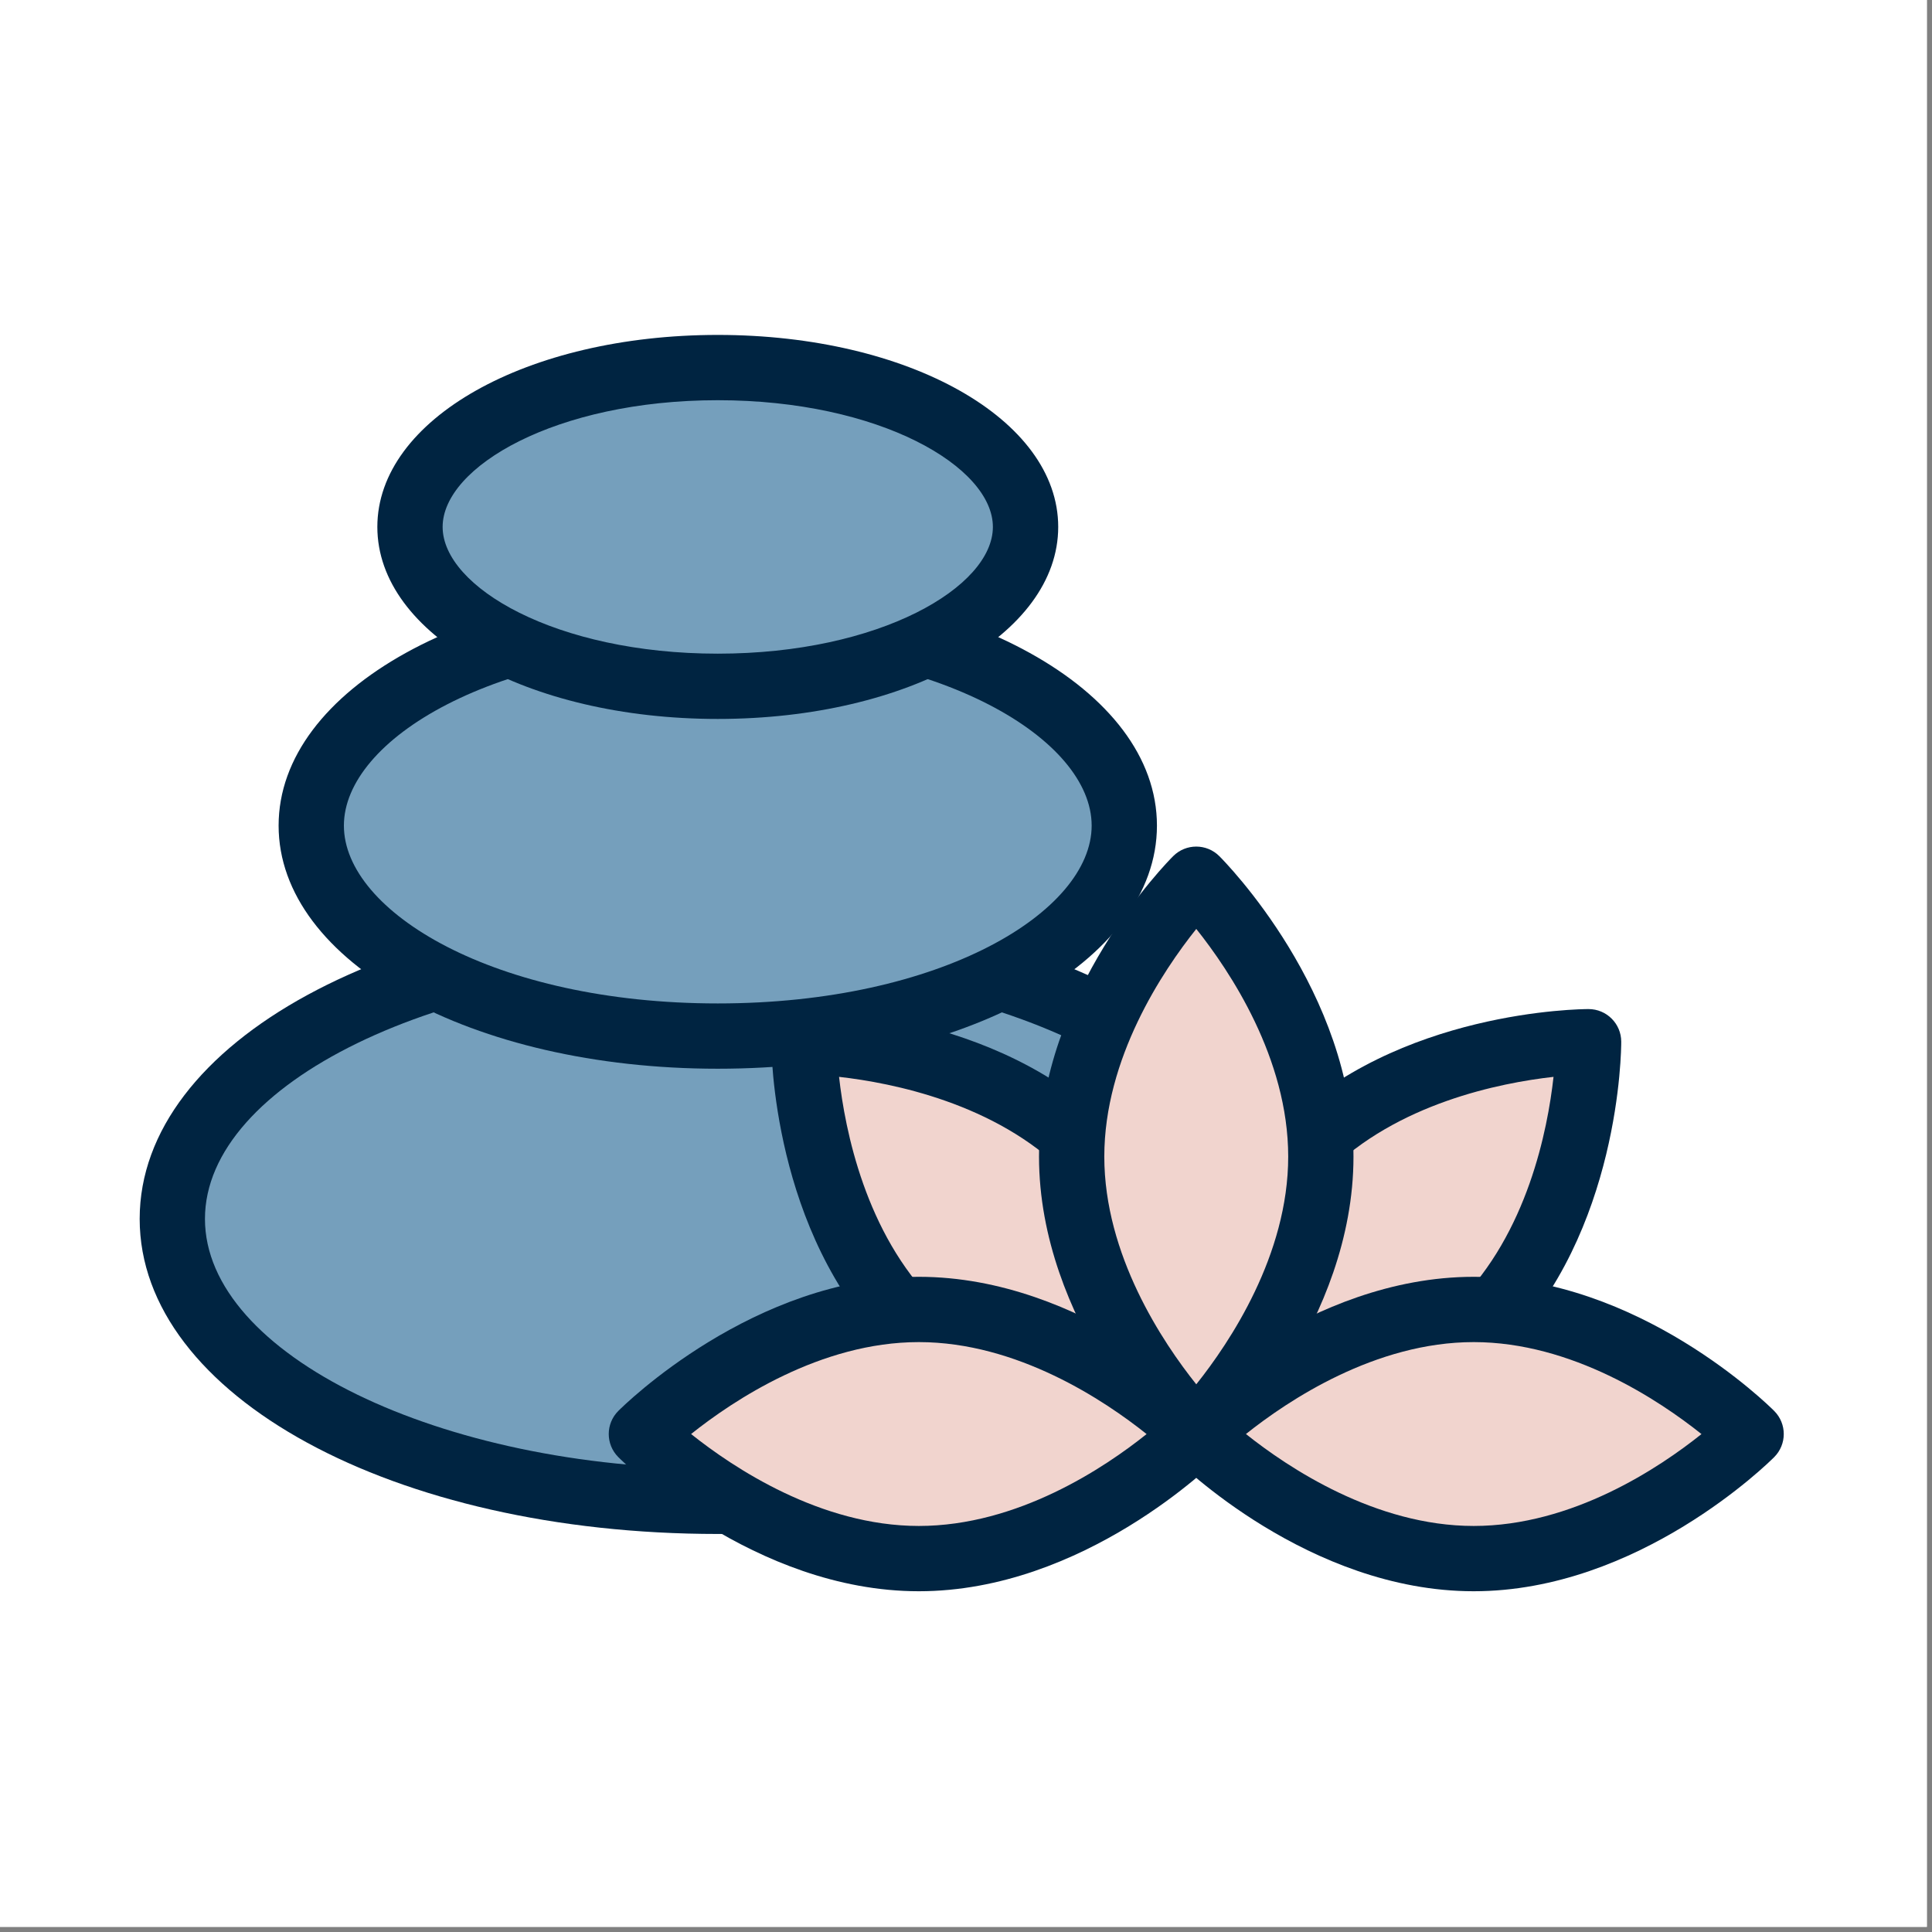
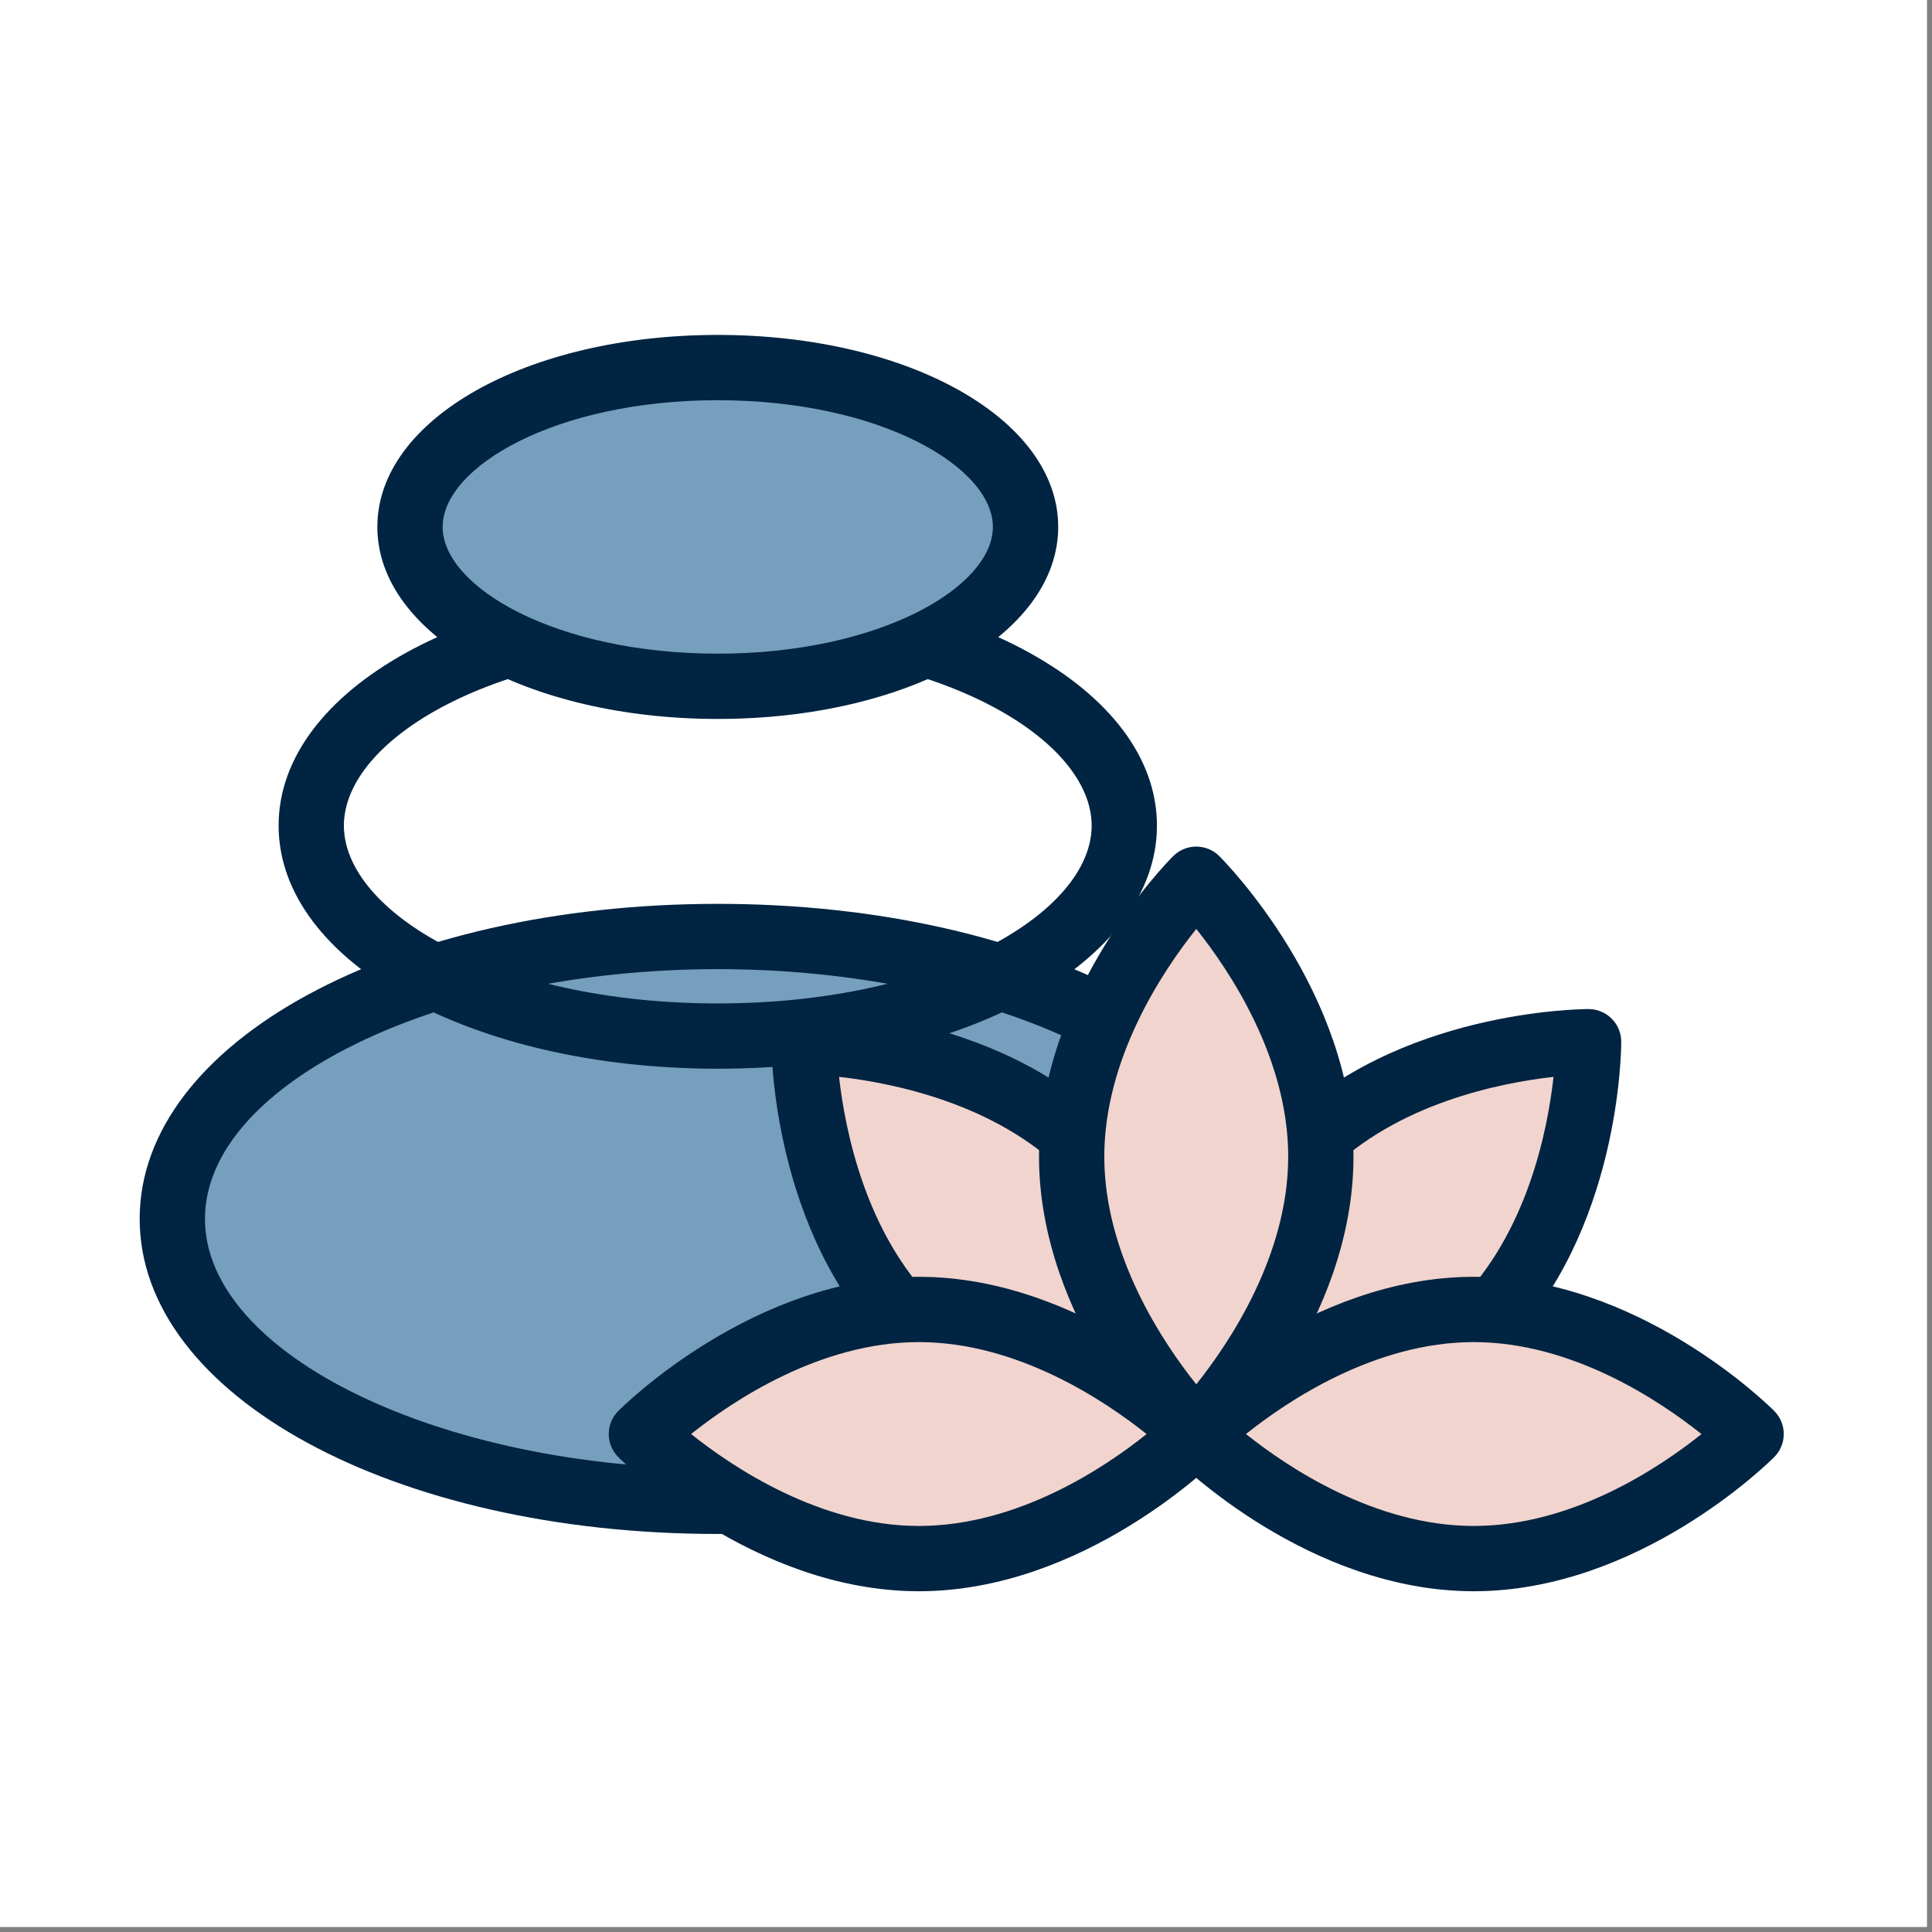
<svg xmlns="http://www.w3.org/2000/svg" width="250" zoomAndPan="magnify" viewBox="0 0 187.5 187.5" height="250" preserveAspectRatio="xMidYMid meet" version="1.0">
  <rect x="0" y="0" width="187.5" height="187.5" fill="#808080" stroke="none" />
  <defs>
    <g />
    <clipPath id="303e568683">
      <path d="M 13.434 87 L 126 87 L 126 149 L 13.434 149 Z M 13.434 87 " clip-rule="nonzero" />
    </clipPath>
    <clipPath id="56706e5349">
      <path d="M 36 32.504 L 103 32.504 L 103 70 L 36 70 Z M 36 32.504 " clip-rule="nonzero" />
    </clipPath>
    <clipPath id="8ecac3bb04">
      <path d="M 59 123 L 120 123 L 120 154.43 L 59 154.43 Z M 59 123 " clip-rule="nonzero" />
    </clipPath>
    <clipPath id="a35d32728b">
      <path d="M 112 123 L 173.508 123 L 173.508 154.43 L 112 154.43 Z M 112 123 " clip-rule="nonzero" />
    </clipPath>
  </defs>
  <path fill="#ffffff" d="M 0 0 L 187 0 L 187 187 L 0 187 Z M 0 0 " fill-opacity="1" fill-rule="nonzero" />
  <path fill="#ffffff" d="M 0 0 L 187 0 L 187 187 L 0 187 Z M 0 0 " fill-opacity="1" fill-rule="nonzero" />
  <path fill="#759fbc" d="M 122.594 118.297 C 122.594 119.191 122.508 120.09 122.34 120.98 C 122.168 121.875 121.914 122.762 121.578 123.641 C 121.238 124.523 120.816 125.395 120.316 126.25 C 119.812 127.109 119.227 127.953 118.566 128.785 C 117.902 129.613 117.16 130.426 116.344 131.215 C 115.527 132.008 114.637 132.777 113.672 133.523 C 112.711 134.27 111.68 134.988 110.578 135.684 C 109.48 136.379 108.316 137.043 107.09 137.676 C 105.863 138.312 104.582 138.914 103.242 139.484 C 101.902 140.051 100.512 140.586 99.07 141.086 C 97.625 141.586 96.141 142.047 94.613 142.469 C 93.082 142.891 91.52 143.273 89.918 143.617 C 88.316 143.961 86.684 144.266 85.027 144.523 C 83.367 144.785 81.688 145.004 79.988 145.18 C 78.285 145.352 76.574 145.484 74.848 145.574 C 73.121 145.66 71.395 145.703 69.66 145.703 C 67.926 145.703 66.195 145.66 64.469 145.574 C 62.746 145.484 61.031 145.352 59.332 145.18 C 57.633 145.004 55.953 144.785 54.293 144.523 C 52.633 144.266 51.004 143.961 49.402 143.617 C 47.801 143.273 46.234 142.891 44.707 142.469 C 43.176 142.047 41.691 141.586 40.25 141.086 C 38.809 140.586 37.418 140.051 36.078 139.484 C 34.738 138.914 33.453 138.312 32.227 137.676 C 31.004 137.043 29.84 136.379 28.738 135.684 C 27.641 134.988 26.609 134.27 25.645 133.523 C 24.684 132.777 23.793 132.008 22.973 131.215 C 22.156 130.426 21.418 129.613 20.754 128.785 C 20.09 127.953 19.508 127.109 19.004 126.25 C 18.5 125.395 18.078 124.523 17.742 123.641 C 17.402 122.762 17.148 121.875 16.98 120.98 C 16.809 120.09 16.723 119.191 16.723 118.297 C 16.723 117.398 16.809 116.5 16.98 115.609 C 17.148 114.715 17.402 113.828 17.742 112.949 C 18.078 112.066 18.5 111.199 19.004 110.34 C 19.508 109.48 20.09 108.637 20.754 107.805 C 21.418 106.977 22.156 106.168 22.973 105.375 C 23.793 104.582 24.684 103.812 25.645 103.066 C 26.609 102.32 27.641 101.602 28.738 100.906 C 29.84 100.211 31.004 99.547 32.227 98.914 C 33.453 98.277 34.738 97.676 36.078 97.105 C 37.418 96.539 38.809 96.004 40.25 95.504 C 41.691 95.008 43.176 94.547 44.707 94.121 C 46.234 93.699 47.801 93.316 49.402 92.973 C 51.004 92.629 52.633 92.328 54.293 92.066 C 55.953 91.805 57.633 91.586 59.332 91.414 C 61.031 91.238 62.746 91.105 64.469 91.02 C 66.195 90.93 67.926 90.887 69.66 90.887 C 71.395 90.887 73.121 90.93 74.848 91.02 C 76.574 91.105 78.285 91.238 79.988 91.414 C 81.688 91.586 83.367 91.805 85.027 92.066 C 86.684 92.328 88.316 92.629 89.918 92.973 C 91.52 93.316 93.082 93.699 94.613 94.121 C 96.141 94.547 97.625 95.008 99.07 95.504 C 100.512 96.004 101.902 96.539 103.242 97.105 C 104.582 97.676 105.863 98.277 107.09 98.914 C 108.316 99.547 109.48 100.211 110.578 100.906 C 111.68 101.602 112.711 102.32 113.672 103.066 C 114.637 103.812 115.527 104.582 116.344 105.375 C 117.16 106.168 117.902 106.977 118.566 107.805 C 119.227 108.637 119.812 109.48 120.316 110.34 C 120.816 111.199 121.238 112.066 121.578 112.949 C 121.914 113.828 122.168 114.715 122.34 115.609 C 122.508 116.5 122.594 117.398 122.594 118.297 Z M 122.594 118.297 " fill-opacity="1" fill-rule="nonzero" />
  <g clip-path="url(#303e568683)">
    <path fill="#002441" d="M 69.66 148.871 C 38.199 148.871 13.555 135.441 13.555 118.293 C 13.555 101.148 38.199 87.719 69.66 87.719 C 101.117 87.719 125.762 101.148 125.762 118.293 C 125.762 135.441 101.117 148.871 69.66 148.871 Z M 69.66 94.055 C 42.684 94.055 19.891 105.156 19.891 118.293 C 19.891 131.434 42.684 142.535 69.66 142.535 C 96.637 142.535 119.426 131.434 119.426 118.293 C 119.426 105.152 96.637 94.055 69.66 94.055 Z M 69.66 94.055 " fill-opacity="1" fill-rule="nonzero" />
  </g>
-   <path fill="#759fbc" d="M 109.113 80.125 C 109.113 80.793 109.051 81.461 108.922 82.125 C 108.797 82.793 108.605 83.453 108.355 84.109 C 108.102 84.766 107.789 85.414 107.414 86.055 C 107.039 86.695 106.605 87.324 106.109 87.941 C 105.613 88.559 105.062 89.164 104.453 89.754 C 103.844 90.344 103.18 90.918 102.465 91.473 C 101.746 92.031 100.977 92.566 100.156 93.082 C 99.336 93.602 98.469 94.098 97.559 94.57 C 96.645 95.043 95.688 95.492 94.688 95.914 C 93.688 96.34 92.652 96.738 91.578 97.109 C 90.504 97.48 89.398 97.824 88.258 98.141 C 87.117 98.457 85.949 98.742 84.758 98.996 C 83.562 99.254 82.348 99.477 81.113 99.672 C 79.875 99.867 78.625 100.027 77.355 100.16 C 76.09 100.289 74.812 100.387 73.527 100.453 C 72.242 100.52 70.953 100.551 69.66 100.551 C 68.367 100.551 67.078 100.52 65.793 100.453 C 64.508 100.387 63.23 100.289 61.961 100.16 C 60.695 100.027 59.441 99.867 58.207 99.672 C 56.969 99.477 55.754 99.254 54.562 98.996 C 53.367 98.742 52.199 98.457 51.062 98.141 C 49.922 97.824 48.816 97.48 47.738 97.109 C 46.664 96.738 45.629 96.34 44.629 95.914 C 43.633 95.492 42.676 95.043 41.762 94.57 C 40.848 94.098 39.98 93.602 39.16 93.082 C 38.344 92.566 37.574 92.031 36.855 91.473 C 36.137 90.918 35.473 90.344 34.863 89.754 C 34.254 89.164 33.703 88.559 33.211 87.941 C 32.715 87.324 32.281 86.695 31.906 86.055 C 31.531 85.414 31.215 84.766 30.965 84.109 C 30.711 83.453 30.523 82.793 30.395 82.125 C 30.27 81.461 30.207 80.793 30.207 80.125 C 30.207 79.453 30.27 78.789 30.395 78.121 C 30.523 77.457 30.711 76.793 30.965 76.137 C 31.215 75.48 31.531 74.832 31.906 74.195 C 32.281 73.555 32.715 72.926 33.211 72.305 C 33.703 71.688 34.254 71.082 34.863 70.492 C 35.473 69.902 36.137 69.332 36.855 68.773 C 37.574 68.219 38.344 67.68 39.16 67.164 C 39.98 66.648 40.848 66.152 41.762 65.68 C 42.676 65.207 43.633 64.758 44.629 64.332 C 45.629 63.906 46.664 63.508 47.738 63.137 C 48.816 62.766 49.922 62.422 51.062 62.105 C 52.199 61.793 53.367 61.508 54.562 61.25 C 55.754 60.996 56.969 60.77 58.207 60.574 C 59.441 60.379 60.695 60.219 61.961 60.086 C 63.23 59.957 64.508 59.859 65.793 59.793 C 67.078 59.727 68.367 59.695 69.66 59.695 C 70.953 59.695 72.242 59.727 73.527 59.793 C 74.812 59.859 76.09 59.957 77.355 60.086 C 78.625 60.219 79.875 60.379 81.113 60.574 C 82.348 60.77 83.562 60.996 84.758 61.25 C 85.949 61.508 87.117 61.793 88.258 62.105 C 89.398 62.422 90.504 62.766 91.578 63.137 C 92.652 63.508 93.688 63.906 94.688 64.332 C 95.688 64.758 96.645 65.207 97.559 65.68 C 98.469 66.152 99.336 66.648 100.156 67.164 C 100.977 67.68 101.746 68.219 102.465 68.773 C 103.18 69.332 103.844 69.902 104.453 70.492 C 105.062 71.082 105.613 71.688 106.109 72.305 C 106.605 72.926 107.039 73.555 107.414 74.195 C 107.789 74.832 108.102 75.48 108.355 76.137 C 108.605 76.793 108.797 77.457 108.922 78.121 C 109.051 78.789 109.113 79.453 109.113 80.125 Z M 109.113 80.125 " fill-opacity="1" fill-rule="nonzero" />
  <path fill="#002441" d="M 69.66 103.719 C 45.758 103.719 27.039 93.355 27.039 80.125 C 27.039 66.891 45.758 56.527 69.66 56.527 C 93.559 56.527 112.281 66.891 112.281 80.125 C 112.281 93.355 93.559 103.719 69.66 103.719 Z M 69.66 62.863 C 47.953 62.863 33.375 71.789 33.375 80.125 C 33.375 88.461 47.953 97.383 69.66 97.383 C 91.363 97.383 105.945 88.461 105.945 80.125 C 105.945 71.789 91.363 62.863 69.66 62.863 Z M 69.66 62.863 " fill-opacity="1" fill-rule="nonzero" />
  <path fill="#759fbc" d="M 99.527 51.137 C 99.527 51.645 99.48 52.148 99.387 52.652 C 99.289 53.16 99.145 53.66 98.957 54.156 C 98.766 54.652 98.527 55.145 98.242 55.629 C 97.961 56.113 97.629 56.59 97.254 57.059 C 96.883 57.523 96.465 57.984 96.004 58.43 C 95.543 58.875 95.039 59.309 94.496 59.73 C 93.953 60.152 93.371 60.559 92.75 60.949 C 92.129 61.344 91.473 61.719 90.781 62.074 C 90.09 62.434 89.363 62.773 88.609 63.094 C 87.852 63.414 87.066 63.719 86.254 64 C 85.441 64.281 84.602 64.539 83.738 64.777 C 82.879 65.02 81.992 65.234 81.09 65.43 C 80.188 65.621 79.266 65.793 78.328 65.938 C 77.395 66.086 76.445 66.211 75.488 66.309 C 74.527 66.406 73.562 66.48 72.586 66.531 C 71.613 66.582 70.637 66.605 69.66 66.605 C 68.68 66.605 67.703 66.582 66.73 66.531 C 65.758 66.48 64.793 66.406 63.832 66.309 C 62.871 66.211 61.926 66.086 60.988 65.938 C 60.051 65.793 59.133 65.621 58.227 65.43 C 57.324 65.234 56.441 65.02 55.578 64.777 C 54.715 64.539 53.879 64.281 53.062 64 C 52.25 63.719 51.465 63.414 50.711 63.094 C 49.953 62.773 49.23 62.434 48.539 62.074 C 47.848 61.719 47.191 61.344 46.57 60.949 C 45.949 60.559 45.367 60.152 44.824 59.73 C 44.281 59.309 43.777 58.875 43.316 58.43 C 42.855 57.984 42.438 57.523 42.062 57.059 C 41.688 56.59 41.359 56.113 41.074 55.629 C 40.793 55.145 40.555 54.652 40.363 54.156 C 40.172 53.66 40.027 53.16 39.934 52.652 C 39.836 52.148 39.789 51.645 39.789 51.137 C 39.789 50.633 39.836 50.125 39.934 49.621 C 40.027 49.117 40.172 48.617 40.363 48.121 C 40.555 47.625 40.793 47.133 41.074 46.648 C 41.359 46.164 41.688 45.688 42.062 45.219 C 42.438 44.75 42.855 44.293 43.316 43.848 C 43.777 43.402 44.281 42.965 44.824 42.547 C 45.367 42.125 45.949 41.719 46.57 41.328 C 47.191 40.934 47.848 40.559 48.539 40.203 C 49.23 39.844 49.953 39.504 50.711 39.184 C 51.465 38.859 52.25 38.559 53.062 38.277 C 53.879 37.996 54.715 37.738 55.578 37.496 C 56.441 37.258 57.324 37.043 58.227 36.848 C 59.133 36.656 60.051 36.484 60.988 36.336 C 61.926 36.191 62.871 36.066 63.832 35.969 C 64.793 35.871 65.758 35.797 66.73 35.746 C 67.703 35.695 68.68 35.672 69.66 35.672 C 70.637 35.672 71.613 35.695 72.586 35.746 C 73.562 35.797 74.527 35.871 75.488 35.969 C 76.445 36.066 77.395 36.191 78.328 36.336 C 79.266 36.484 80.188 36.656 81.09 36.848 C 81.992 37.043 82.879 37.258 83.738 37.496 C 84.602 37.738 85.441 37.996 86.254 38.277 C 87.066 38.559 87.852 38.859 88.609 39.184 C 89.363 39.504 90.09 39.844 90.781 40.203 C 91.473 40.559 92.129 40.934 92.75 41.328 C 93.371 41.719 93.953 42.125 94.496 42.547 C 95.039 42.965 95.543 43.402 96.004 43.848 C 96.465 44.293 96.883 44.75 97.254 45.219 C 97.629 45.688 97.961 46.164 98.242 46.648 C 98.527 47.133 98.766 47.625 98.957 48.121 C 99.145 48.617 99.289 49.117 99.387 49.621 C 99.48 50.125 99.527 50.633 99.527 51.137 Z M 99.527 51.137 " fill-opacity="1" fill-rule="nonzero" />
  <g clip-path="url(#56706e5349)">
    <path fill="#002441" d="M 69.66 69.773 C 51.133 69.773 36.621 61.586 36.621 51.137 C 36.621 40.688 51.133 32.504 69.66 32.504 C 88.184 32.504 102.699 40.688 102.699 51.137 C 102.699 61.586 88.184 69.773 69.66 69.773 Z M 69.66 38.84 C 53.922 38.84 42.957 45.32 42.957 51.137 C 42.957 56.957 53.922 63.438 69.66 63.438 C 85.395 63.438 96.359 56.957 96.359 51.137 C 96.359 45.32 85.395 38.84 69.66 38.84 Z M 69.66 38.84 " fill-opacity="1" fill-rule="nonzero" />
  </g>
  <path fill="#f1d4ce" d="M 143.684 128.684 C 133.172 139.195 116.098 139.172 116.098 139.172 C 116.098 139.172 116.07 122.098 126.586 111.586 C 137.098 101.074 154.172 101.098 154.172 101.098 C 154.172 101.098 154.199 118.172 143.684 128.684 Z M 143.684 128.684 " fill-opacity="1" fill-rule="nonzero" />
  <path fill="#002441" d="M 116.098 142.34 C 116.098 142.34 116.094 142.34 116.094 142.34 C 114.344 142.336 112.93 140.922 112.93 139.176 C 112.926 138.426 113.031 120.66 124.344 109.348 C 135.633 98.062 153.418 97.93 154.172 97.93 C 155.918 97.93 157.34 99.348 157.34 101.094 C 157.344 101.844 157.238 119.609 145.926 130.926 C 134.637 142.211 116.848 142.34 116.098 142.34 Z M 150.77 104.508 C 145.582 105.09 135.578 107.074 128.824 113.828 C 122.043 120.605 120.07 130.582 119.5 135.762 C 124.691 135.18 134.691 133.195 141.445 126.445 C 148.227 119.664 150.195 109.688 150.77 104.508 Z M 150.77 104.508 " fill-opacity="1" fill-rule="nonzero" />
  <path fill="#f1d4ce" d="M 105.609 111.586 C 116.121 122.098 116.098 139.172 116.098 139.172 C 116.098 139.172 99.023 139.199 88.508 128.684 C 77.992 118.172 78.02 101.098 78.02 101.098 C 78.02 101.098 95.094 101.07 105.609 111.586 Z M 105.609 111.586 " fill-opacity="1" fill-rule="nonzero" />
  <path fill="#002441" d="M 116.102 142.34 C 115.422 142.34 97.578 142.234 86.27 130.926 C 74.953 119.609 74.848 101.844 74.852 101.094 C 74.855 99.348 76.27 97.934 78.016 97.93 C 78.773 97.93 96.562 98.062 107.848 109.348 C 119.164 120.66 119.266 138.426 119.266 139.176 C 119.262 140.922 117.848 142.336 116.102 142.34 Z M 81.43 104.508 C 82.012 109.699 84 119.695 90.75 126.445 C 97.496 133.191 107.492 135.176 112.684 135.762 C 112.102 130.57 110.117 120.574 103.367 113.824 C 96.617 107.078 86.621 105.094 81.43 104.508 Z M 81.43 104.508 " fill-opacity="1" fill-rule="nonzero" />
  <path fill="#f1d4ce" d="M 89.172 127.082 C 104.043 127.082 116.098 139.172 116.098 139.172 C 116.098 139.172 104.043 151.262 89.172 151.262 C 74.301 151.262 62.246 139.172 62.246 139.172 C 62.246 139.172 74.301 127.082 89.172 127.082 Z M 89.172 127.082 " fill-opacity="1" fill-rule="nonzero" />
  <g clip-path="url(#8ecac3bb04)">
    <path fill="#002441" d="M 89.172 154.43 C 73.172 154.43 60.535 141.941 60.004 141.41 C 58.77 140.172 58.77 138.172 60.004 136.934 C 60.535 136.402 73.172 123.914 89.172 123.914 C 105.172 123.914 117.809 136.402 118.34 136.934 C 119.574 138.172 119.574 140.172 118.34 141.41 C 117.809 141.941 105.172 154.43 89.172 154.43 Z M 67.07 139.172 C 71.152 142.43 79.625 148.094 89.172 148.094 C 98.762 148.094 107.211 142.434 111.277 139.176 C 107.199 135.918 98.723 130.25 89.172 130.25 C 79.625 130.25 71.156 135.914 67.07 139.172 Z M 67.07 139.172 " fill-opacity="1" fill-rule="nonzero" />
  </g>
  <path fill="#f1d4ce" d="M 143.02 151.262 C 128.152 151.262 116.098 139.172 116.098 139.172 C 116.098 139.172 128.152 127.082 143.02 127.082 C 157.891 127.082 169.945 139.172 169.945 139.172 C 169.945 139.172 157.891 151.262 143.02 151.262 Z M 143.02 151.262 " fill-opacity="1" fill-rule="nonzero" />
  <g clip-path="url(#a35d32728b)">
    <path fill="#002441" d="M 143.02 154.43 C 127.02 154.43 114.383 141.941 113.852 141.41 C 112.621 140.172 112.621 138.172 113.852 136.934 C 114.383 136.402 127.02 123.914 143.02 123.914 C 159.023 123.914 171.66 136.402 172.188 136.934 C 173.422 138.172 173.422 140.172 172.188 141.41 C 171.66 141.941 159.023 154.43 143.02 154.43 Z M 120.918 139.172 C 125.004 142.43 133.477 148.094 143.02 148.094 C 152.609 148.094 161.059 142.434 165.129 139.176 C 161.047 135.918 152.57 130.25 143.02 130.25 C 133.477 130.25 125.004 135.914 120.918 139.172 Z M 120.918 139.172 " fill-opacity="1" fill-rule="nonzero" />
  </g>
  <path fill="#f1d4ce" d="M 128.188 112.25 C 128.188 127.117 116.098 139.172 116.098 139.172 C 116.098 139.172 104.004 127.117 104.004 112.25 C 104.004 97.383 116.098 85.328 116.098 85.328 C 116.098 85.328 128.188 97.383 128.188 112.25 Z M 128.188 112.25 " fill-opacity="1" fill-rule="nonzero" />
  <path fill="#002441" d="M 116.098 142.34 C 115.289 142.34 114.477 142.031 113.859 141.414 C 113.328 140.883 100.836 128.25 100.836 112.25 C 100.836 96.25 113.328 83.613 113.859 83.086 C 115.094 81.852 117.098 81.852 118.332 83.086 C 118.863 83.617 131.355 96.25 131.355 112.25 C 131.355 128.25 118.863 140.887 118.332 141.414 C 117.715 142.031 116.906 142.34 116.098 142.34 Z M 116.098 90.152 C 112.84 94.234 107.172 102.703 107.172 112.25 C 107.172 121.793 112.836 130.266 116.098 134.348 C 119.355 130.266 125.02 121.793 125.02 112.25 C 125.02 102.707 119.355 94.234 116.098 90.152 Z M 116.098 90.152 " fill-opacity="1" fill-rule="nonzero" />
  <g fill="#ffffff" fill-opacity="1">
    <g transform="translate(-8.65, 7.106)">
      <g>
        <path d="M 10.609 -4.766 L 3.703 -4.766 C 3.785 -3.828 4.051 -3.145 4.5 -2.719 C 4.957 -2.289 5.578 -2.078 6.359 -2.078 C 6.984 -2.078 7.484 -2.191 7.859 -2.422 C 8.242 -2.66 8.555 -3.008 8.797 -3.469 L 9 -3.469 L 10.781 -2.328 C 10.438 -1.578 9.91 -0.969 9.203 -0.5 C 8.492 -0.031 7.547 0.203 6.359 0.203 C 5.254 0.203 4.297 -0.004 3.484 -0.422 C 2.68 -0.848 2.062 -1.477 1.625 -2.312 C 1.188 -3.145 0.969 -4.16 0.969 -5.359 C 0.969 -6.578 1.195 -7.602 1.656 -8.438 C 2.113 -9.281 2.734 -9.906 3.516 -10.312 C 4.305 -10.727 5.191 -10.938 6.172 -10.938 C 7.691 -10.938 8.852 -10.535 9.656 -9.734 C 10.469 -8.93 10.875 -7.75 10.875 -6.188 C 10.875 -5.625 10.852 -5.188 10.812 -4.875 Z M 8.297 -6.5 C 8.266 -7.32 8.07 -7.914 7.719 -8.281 C 7.363 -8.656 6.848 -8.844 6.172 -8.844 C 4.805 -8.844 4.004 -8.062 3.766 -6.5 Z M 8.297 -6.5 " />
      </g>
    </g>
  </g>
  <g fill="#ffffff" fill-opacity="1">
    <g transform="translate(3.023, 7.106)">
      <g>
        <path d="M 4.188 0.203 C 3.5 0.203 2.898 0.078 2.391 -0.172 C 1.891 -0.43 1.5 -0.805 1.219 -1.297 C 0.945 -1.785 0.812 -2.375 0.812 -3.062 C 0.812 -3.695 0.945 -4.227 1.219 -4.656 C 1.5 -5.094 1.922 -5.445 2.484 -5.719 C 3.055 -6 3.805 -6.211 4.734 -6.359 C 5.367 -6.461 5.852 -6.57 6.188 -6.688 C 6.531 -6.812 6.758 -6.953 6.875 -7.109 C 6.988 -7.266 7.047 -7.461 7.047 -7.703 C 7.047 -8.047 6.926 -8.305 6.688 -8.484 C 6.445 -8.672 6.047 -8.766 5.484 -8.766 C 4.891 -8.766 4.32 -8.629 3.781 -8.359 C 3.25 -8.098 2.785 -7.754 2.391 -7.328 L 2.188 -7.328 L 1.062 -9.031 C 1.602 -9.633 2.266 -10.102 3.047 -10.438 C 3.836 -10.77 4.695 -10.938 5.625 -10.938 C 7.051 -10.938 8.082 -10.633 8.719 -10.031 C 9.352 -9.426 9.672 -8.57 9.672 -7.469 L 9.672 -2.797 C 9.672 -2.316 9.879 -2.078 10.297 -2.078 C 10.461 -2.078 10.625 -2.109 10.781 -2.172 L 10.906 -2.125 L 11.109 -0.25 C 10.961 -0.156 10.754 -0.078 10.484 -0.016 C 10.211 0.047 9.922 0.078 9.609 0.078 C 8.961 0.078 8.457 -0.039 8.094 -0.281 C 7.738 -0.531 7.484 -0.922 7.328 -1.453 L 7.125 -1.469 C 6.602 -0.352 5.625 0.203 4.188 0.203 Z M 5.047 -1.812 C 5.672 -1.812 6.164 -2.02 6.531 -2.438 C 6.906 -2.852 7.094 -3.438 7.094 -4.188 L 7.094 -5.281 L 6.906 -5.312 C 6.75 -5.188 6.535 -5.078 6.266 -4.984 C 6.004 -4.898 5.629 -4.816 5.141 -4.734 C 4.555 -4.629 4.133 -4.457 3.875 -4.219 C 3.625 -3.988 3.5 -3.656 3.5 -3.219 C 3.5 -2.758 3.633 -2.41 3.906 -2.172 C 4.176 -1.93 4.555 -1.812 5.047 -1.812 Z M 5.047 -1.812 " />
      </g>
    </g>
  </g>
  <g fill="#ffffff" fill-opacity="1">
    <g transform="translate(14.346, 7.106)">
      <g>
-         <path d="M 5.312 0.203 C 4.457 0.203 3.703 0 3.047 -0.406 C 2.398 -0.82 1.891 -1.445 1.516 -2.281 C 1.148 -3.113 0.969 -4.141 0.969 -5.359 C 0.969 -6.586 1.156 -7.617 1.531 -8.453 C 1.914 -9.285 2.441 -9.906 3.109 -10.312 C 3.785 -10.727 4.562 -10.938 5.438 -10.938 C 6.102 -10.938 6.68 -10.82 7.172 -10.594 C 7.672 -10.363 8.086 -10.004 8.422 -9.516 L 8.625 -9.562 L 8.625 -15.047 L 11.328 -15.047 L 11.328 0 L 8.625 0 L 8.625 -1.391 L 8.422 -1.438 C 8.117 -0.926 7.707 -0.523 7.188 -0.234 C 6.676 0.055 6.051 0.203 5.312 0.203 Z M 6.188 -2.078 C 6.945 -2.078 7.547 -2.348 7.984 -2.891 C 8.422 -3.43 8.641 -4.254 8.641 -5.359 C 8.641 -6.461 8.422 -7.285 7.984 -7.828 C 7.547 -8.379 6.945 -8.656 6.188 -8.656 C 5.395 -8.656 4.785 -8.391 4.359 -7.859 C 3.941 -7.328 3.734 -6.492 3.734 -5.359 C 3.734 -4.234 3.941 -3.406 4.359 -2.875 C 4.785 -2.344 5.395 -2.078 6.188 -2.078 Z M 6.188 -2.078 " />
-       </g>
+         </g>
    </g>
  </g>
  <g fill="#ffffff" fill-opacity="1">
    <g transform="translate(27.217, 7.106)">
      <g>
        <path d="M 2.891 -12.016 C 2.398 -12.016 2.004 -12.16 1.703 -12.453 C 1.398 -12.754 1.25 -13.141 1.25 -13.609 C 1.25 -14.066 1.398 -14.441 1.703 -14.734 C 2.004 -15.035 2.398 -15.188 2.891 -15.188 C 3.211 -15.188 3.5 -15.117 3.75 -14.984 C 4.008 -14.848 4.207 -14.66 4.344 -14.422 C 4.488 -14.18 4.562 -13.91 4.562 -13.609 C 4.562 -13.305 4.488 -13.035 4.344 -12.797 C 4.207 -12.555 4.008 -12.363 3.75 -12.219 C 3.5 -12.082 3.211 -12.016 2.891 -12.016 Z M 1.547 0 L 1.547 -10.734 L 4.25 -10.734 L 4.25 0 Z M 1.547 0 " />
      </g>
    </g>
  </g>
  <g fill="#ffffff" fill-opacity="1">
    <g transform="translate(33, 7.106)">
      <g>
        <path d="M 1.547 0 L 1.547 -10.734 L 4.141 -10.734 L 4.141 -9.156 L 4.344 -9.109 C 5.008 -10.328 6.094 -10.938 7.594 -10.938 C 8.832 -10.938 9.742 -10.598 10.328 -9.922 C 10.91 -9.254 11.203 -8.273 11.203 -6.984 L 11.203 0 L 8.5 0 L 8.5 -6.656 C 8.5 -7.363 8.352 -7.875 8.062 -8.188 C 7.781 -8.508 7.328 -8.672 6.703 -8.672 C 5.93 -8.672 5.328 -8.422 4.891 -7.922 C 4.461 -7.422 4.25 -6.633 4.25 -5.562 L 4.25 0 Z M 1.547 0 " />
      </g>
    </g>
  </g>
  <g fill="#ffffff" fill-opacity="1">
    <g transform="translate(45.579, 7.106)">
      <g>
        <path d="M 5.562 4.562 C 3.789 4.562 2.484 4.301 1.641 3.781 C 0.797 3.258 0.375 2.535 0.375 1.609 C 0.375 1.047 0.551 0.582 0.906 0.219 C 1.27 -0.145 1.789 -0.383 2.469 -0.5 L 2.469 -0.703 C 2.102 -0.93 1.844 -1.176 1.688 -1.438 C 1.531 -1.707 1.453 -2.023 1.453 -2.391 C 1.453 -3.254 2.016 -3.832 3.141 -4.125 L 3.141 -4.328 C 2.555 -4.66 2.117 -5.07 1.828 -5.562 C 1.535 -6.051 1.391 -6.645 1.391 -7.344 C 1.391 -8.051 1.551 -8.676 1.875 -9.219 C 2.207 -9.758 2.691 -10.18 3.328 -10.484 C 3.961 -10.785 4.719 -10.938 5.594 -10.938 C 6.488 -10.938 7.203 -10.781 7.734 -10.469 C 8.066 -10.957 8.258 -11.516 8.312 -12.141 L 8.516 -12.266 L 10.453 -11.797 C 10.398 -11.273 10.25 -10.844 10 -10.5 C 9.758 -10.156 9.391 -9.844 8.891 -9.562 L 8.891 -9.359 C 9.492 -8.828 9.797 -8.082 9.797 -7.125 C 9.797 -6.469 9.629 -5.875 9.297 -5.344 C 8.961 -4.82 8.477 -4.406 7.844 -4.094 C 7.219 -3.789 6.469 -3.641 5.594 -3.641 L 5.188 -3.656 C 4.926 -3.664 4.742 -3.672 4.641 -3.672 C 4.398 -3.672 4.207 -3.602 4.062 -3.469 C 3.926 -3.332 3.859 -3.16 3.859 -2.953 C 3.859 -2.734 3.945 -2.555 4.125 -2.422 C 4.312 -2.297 4.578 -2.227 4.922 -2.219 L 7.328 -2.125 C 9.703 -2.062 10.891 -1.039 10.891 0.938 C 10.891 1.625 10.711 2.238 10.359 2.781 C 10.004 3.332 9.43 3.766 8.641 4.078 C 7.848 4.398 6.82 4.562 5.562 4.562 Z M 5.594 -5.531 C 6.113 -5.531 6.52 -5.68 6.812 -5.984 C 7.102 -6.285 7.25 -6.723 7.25 -7.297 C 7.25 -7.859 7.102 -8.289 6.812 -8.594 C 6.52 -8.895 6.113 -9.047 5.594 -9.047 C 5.07 -9.047 4.664 -8.895 4.375 -8.594 C 4.094 -8.289 3.953 -7.859 3.953 -7.297 C 3.953 -6.723 4.094 -6.285 4.375 -5.984 C 4.664 -5.68 5.07 -5.531 5.594 -5.531 Z M 5.562 2.594 C 6.488 2.594 7.16 2.461 7.578 2.203 C 7.992 1.953 8.203 1.617 8.203 1.203 C 8.203 0.859 8.094 0.609 7.875 0.453 C 7.664 0.297 7.328 0.207 6.859 0.188 L 4.734 0.094 C 4.672 0.094 4.609 0.086 4.547 0.078 C 4.484 0.078 4.422 0.078 4.359 0.078 C 3.91 0.078 3.566 0.172 3.328 0.359 C 3.086 0.555 2.969 0.828 2.969 1.172 C 2.969 1.629 3.188 1.977 3.625 2.219 C 4.062 2.469 4.707 2.594 5.562 2.594 Z M 5.562 2.594 " />
      </g>
    </g>
  </g>
</svg>